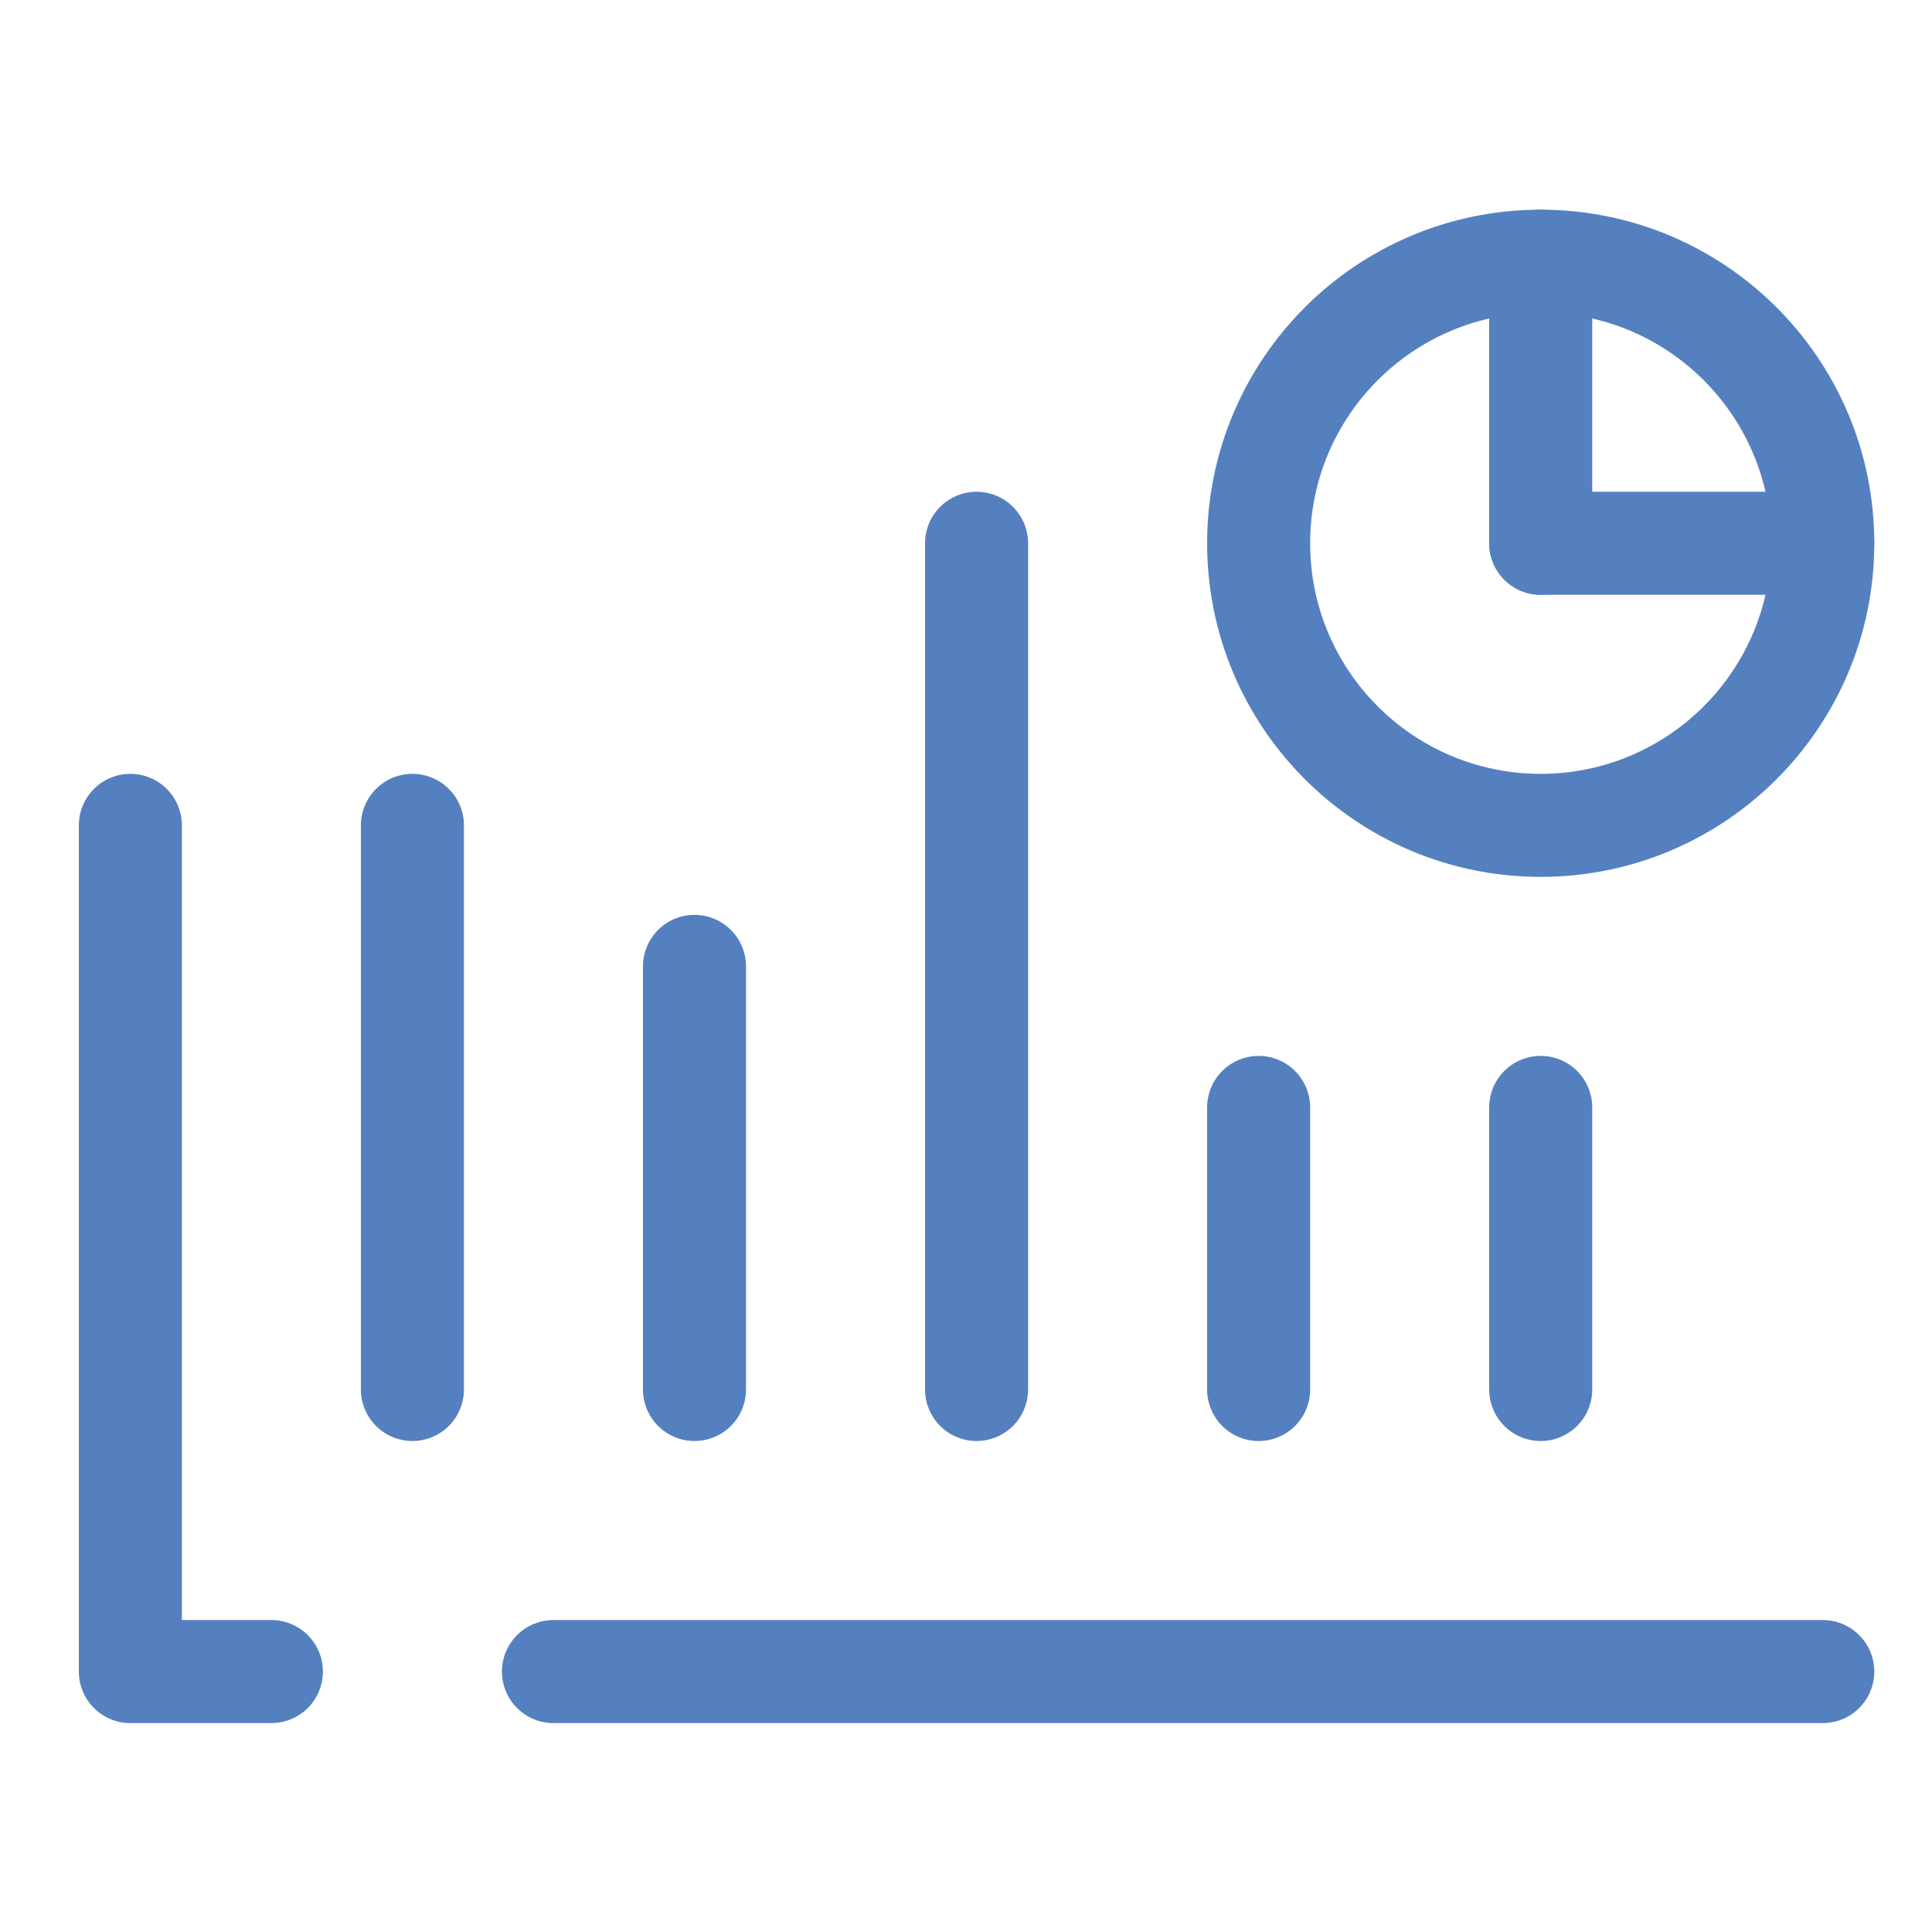
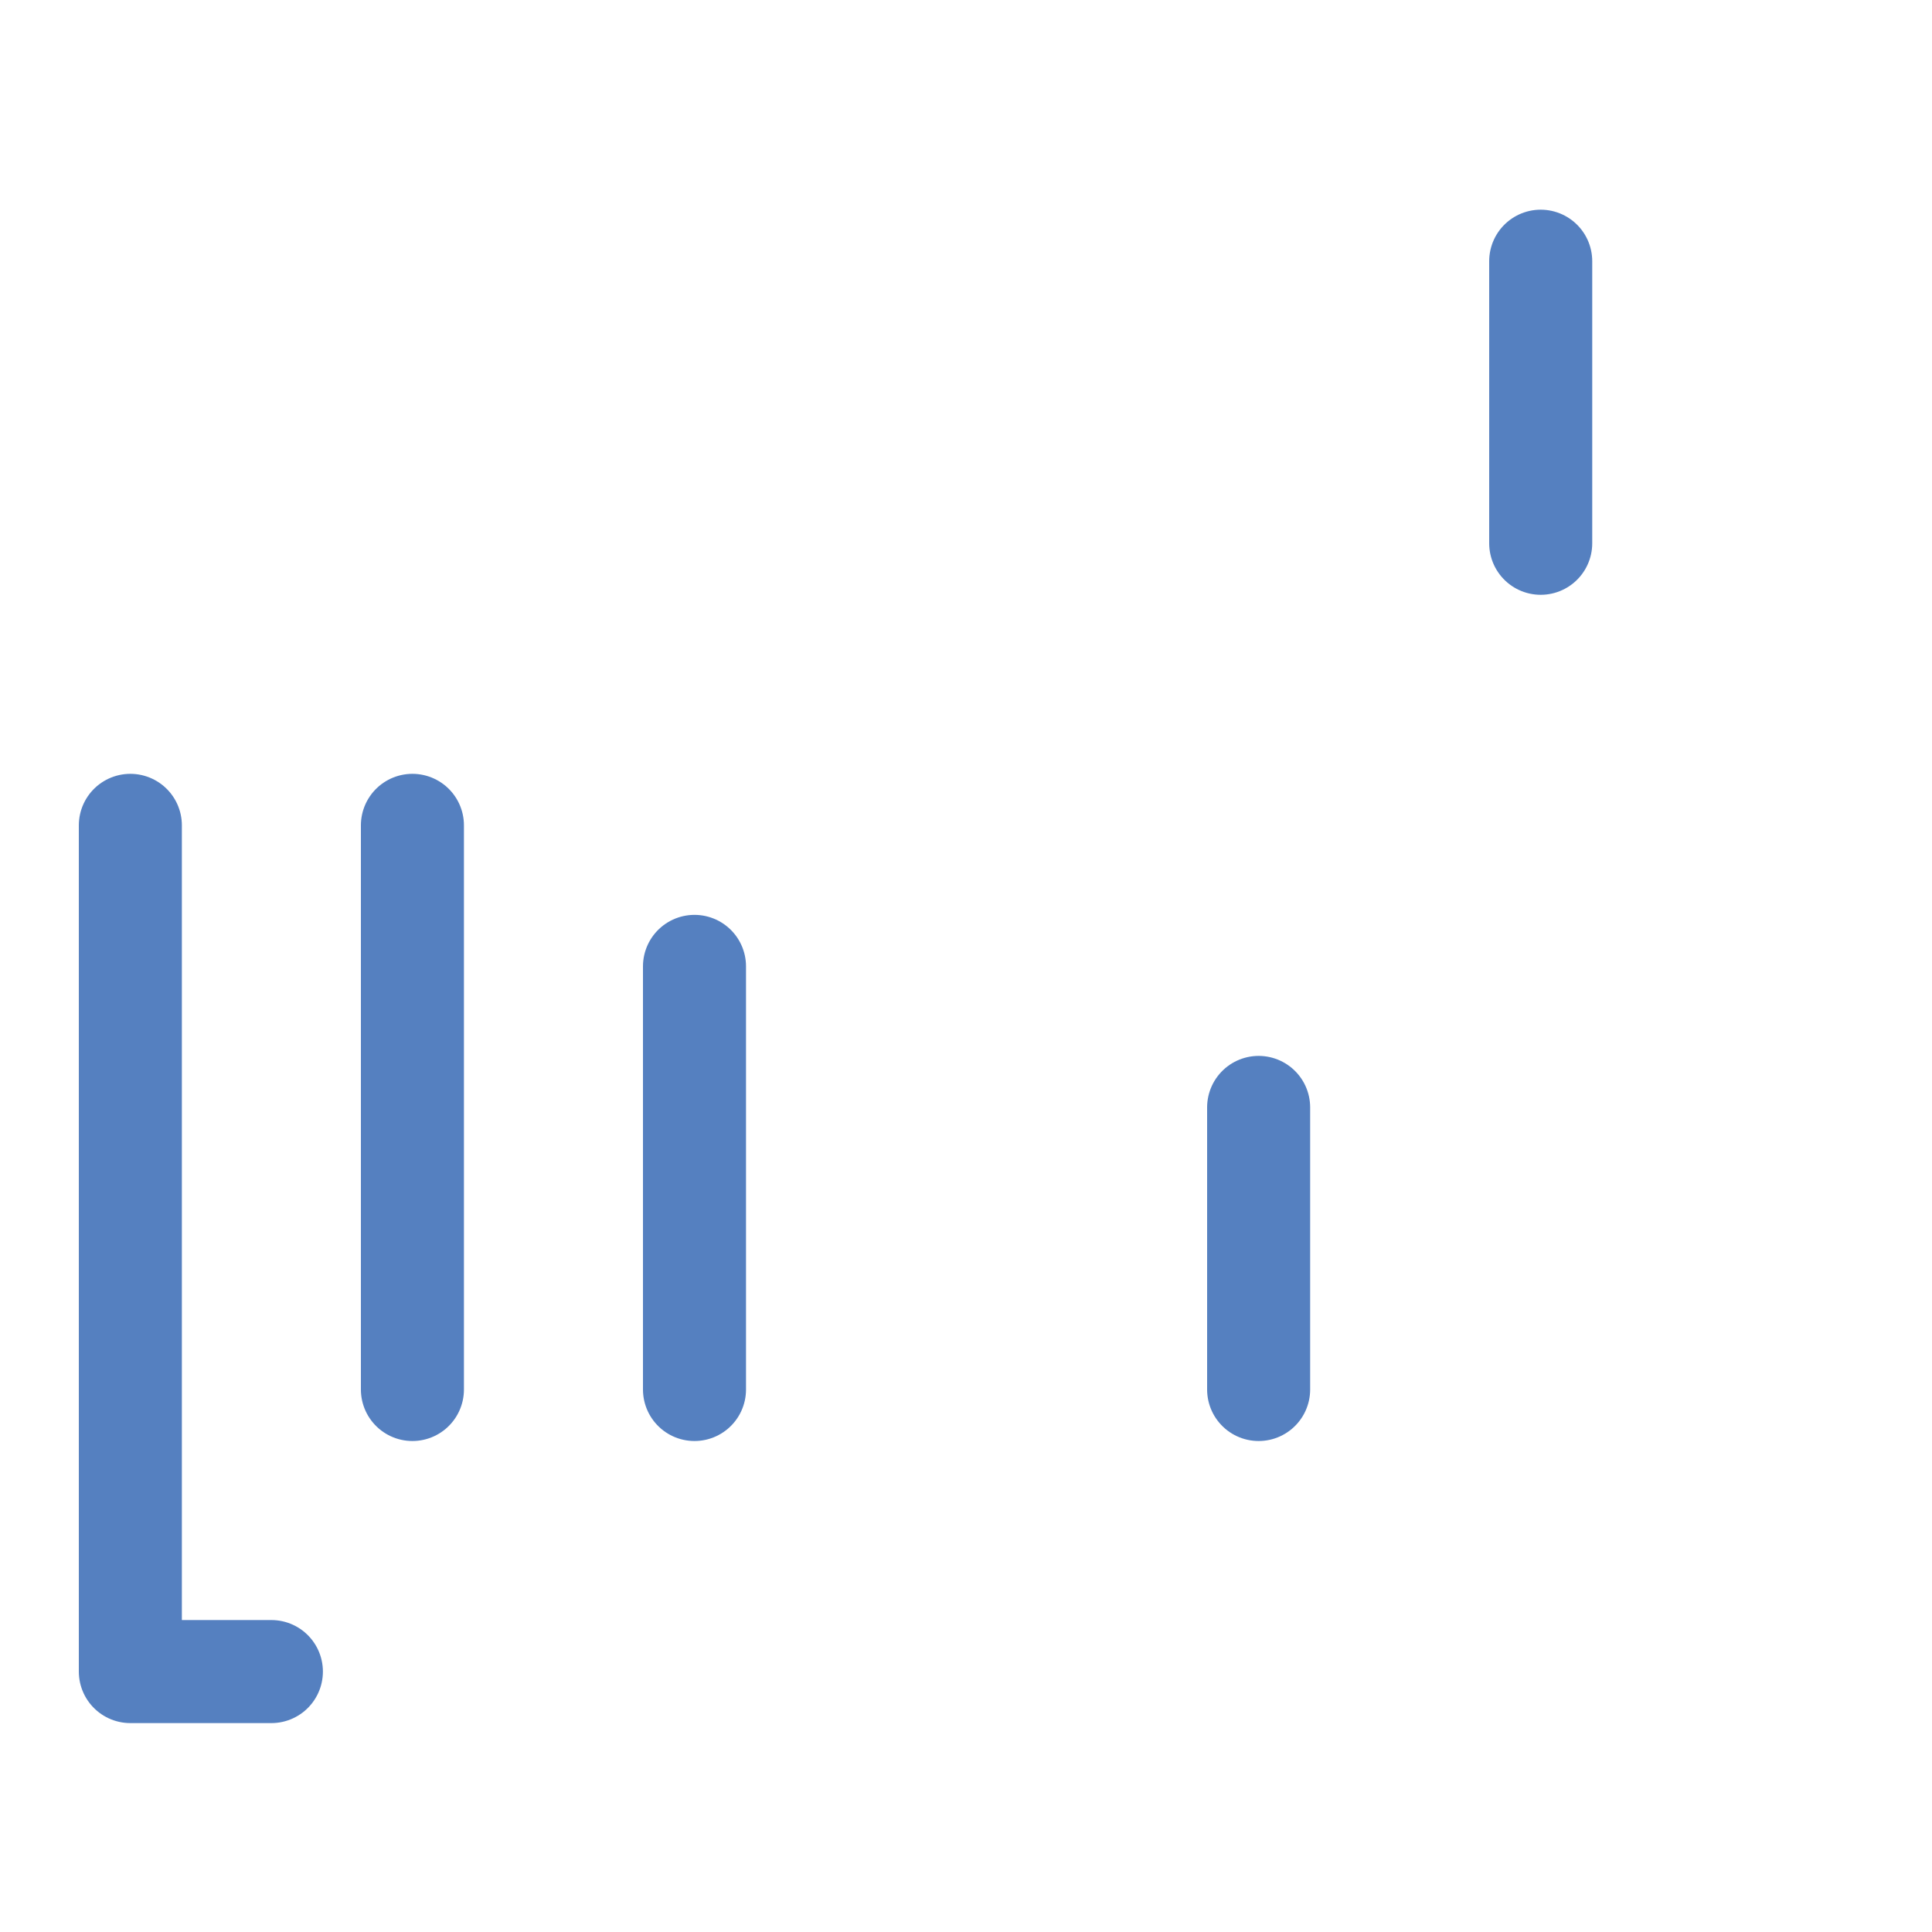
<svg xmlns="http://www.w3.org/2000/svg" id="Layer_1" data-name="Layer 1" viewBox="0 0 150 150">
  <defs>
    <style>.cls-1{fill:none;stroke:#5580c0;stroke-linecap:round;stroke-linejoin:round;stroke-width:8px;}</style>
  </defs>
  <polyline class="cls-1" points="21.07 129.78 10.12 129.78 10.12 64.08" />
-   <line class="cls-1" x1="141.52" y1="129.78" x2="42.97" y2="129.78" />
-   <circle class="cls-1" cx="119.62" cy="42.18" r="21.9" />
-   <line class="cls-1" x1="119.62" y1="42.18" x2="141.52" y2="42.18" />
  <line class="cls-1" x1="32.02" y1="107.88" x2="32.02" y2="64.08" />
-   <line class="cls-1" x1="75.82" y1="107.88" x2="75.82" y2="42.18" />
  <line class="cls-1" x1="97.72" y1="107.88" x2="97.72" y2="85.98" />
-   <line class="cls-1" x1="119.62" y1="107.88" x2="119.62" y2="85.98" />
  <line class="cls-1" x1="53.92" y1="75.03" x2="53.92" y2="107.88" />
  <line class="cls-1" x1="119.62" y1="42.18" x2="119.62" y2="20.28" />
</svg>